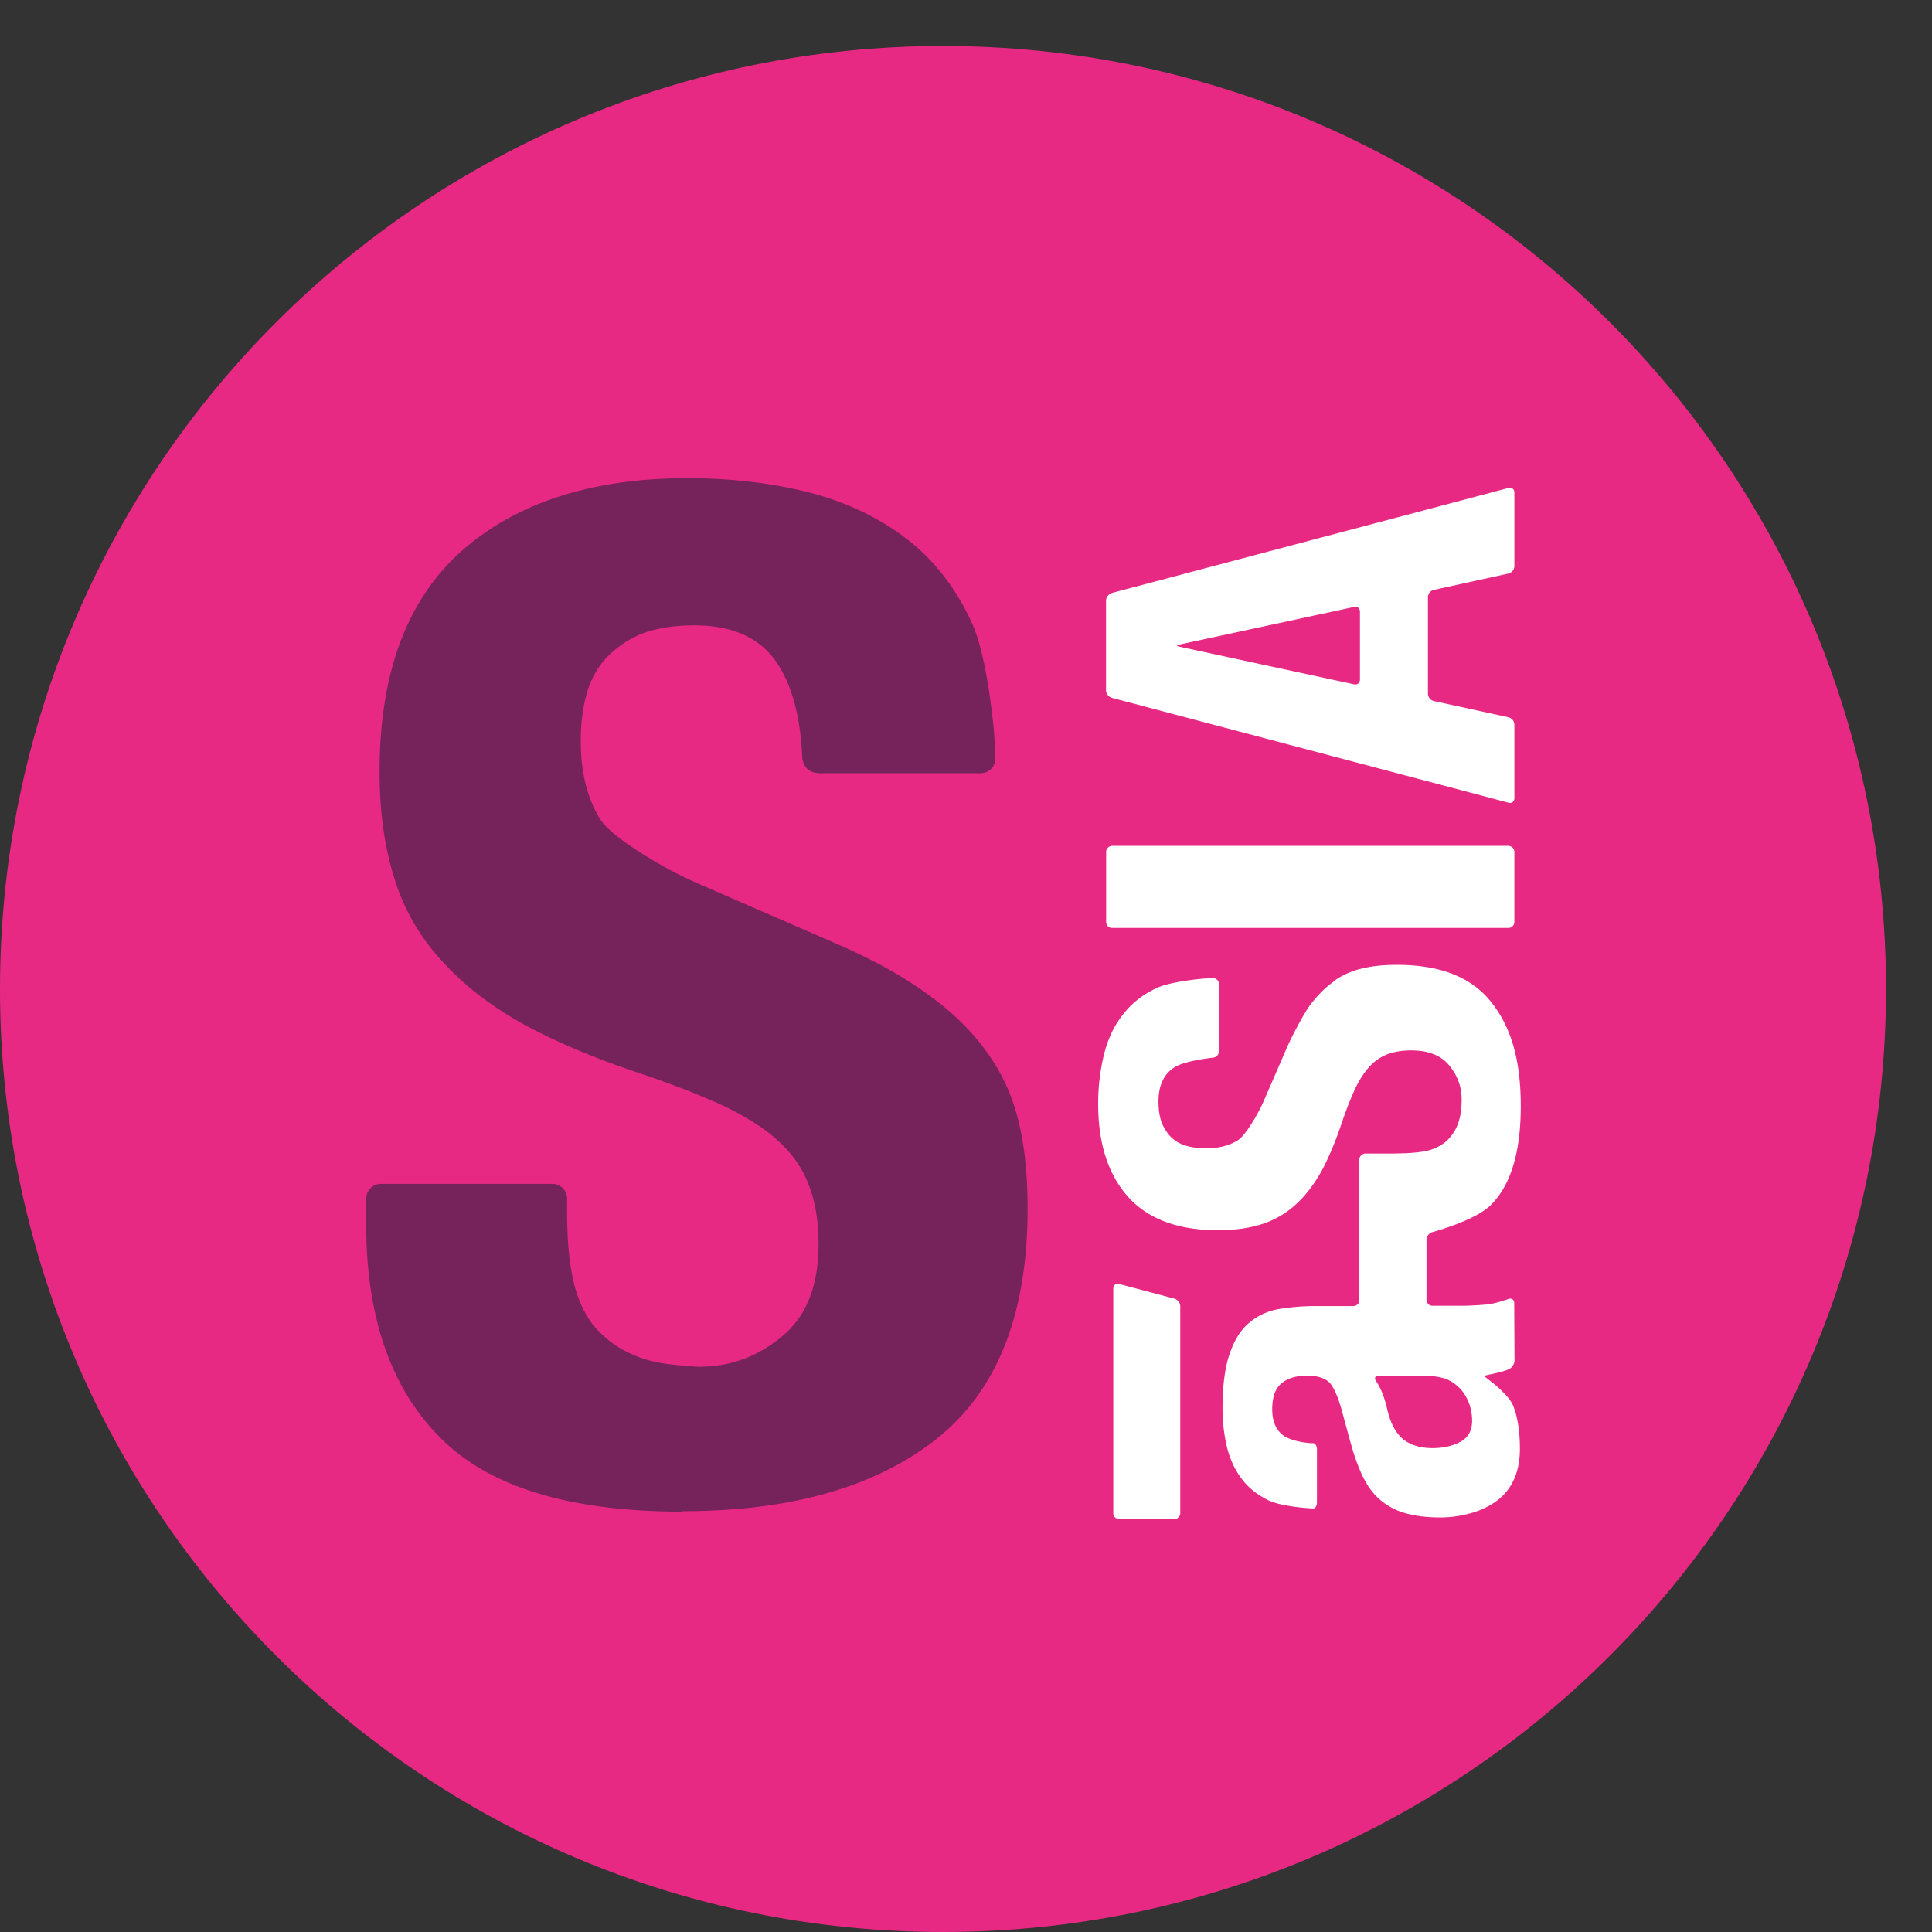
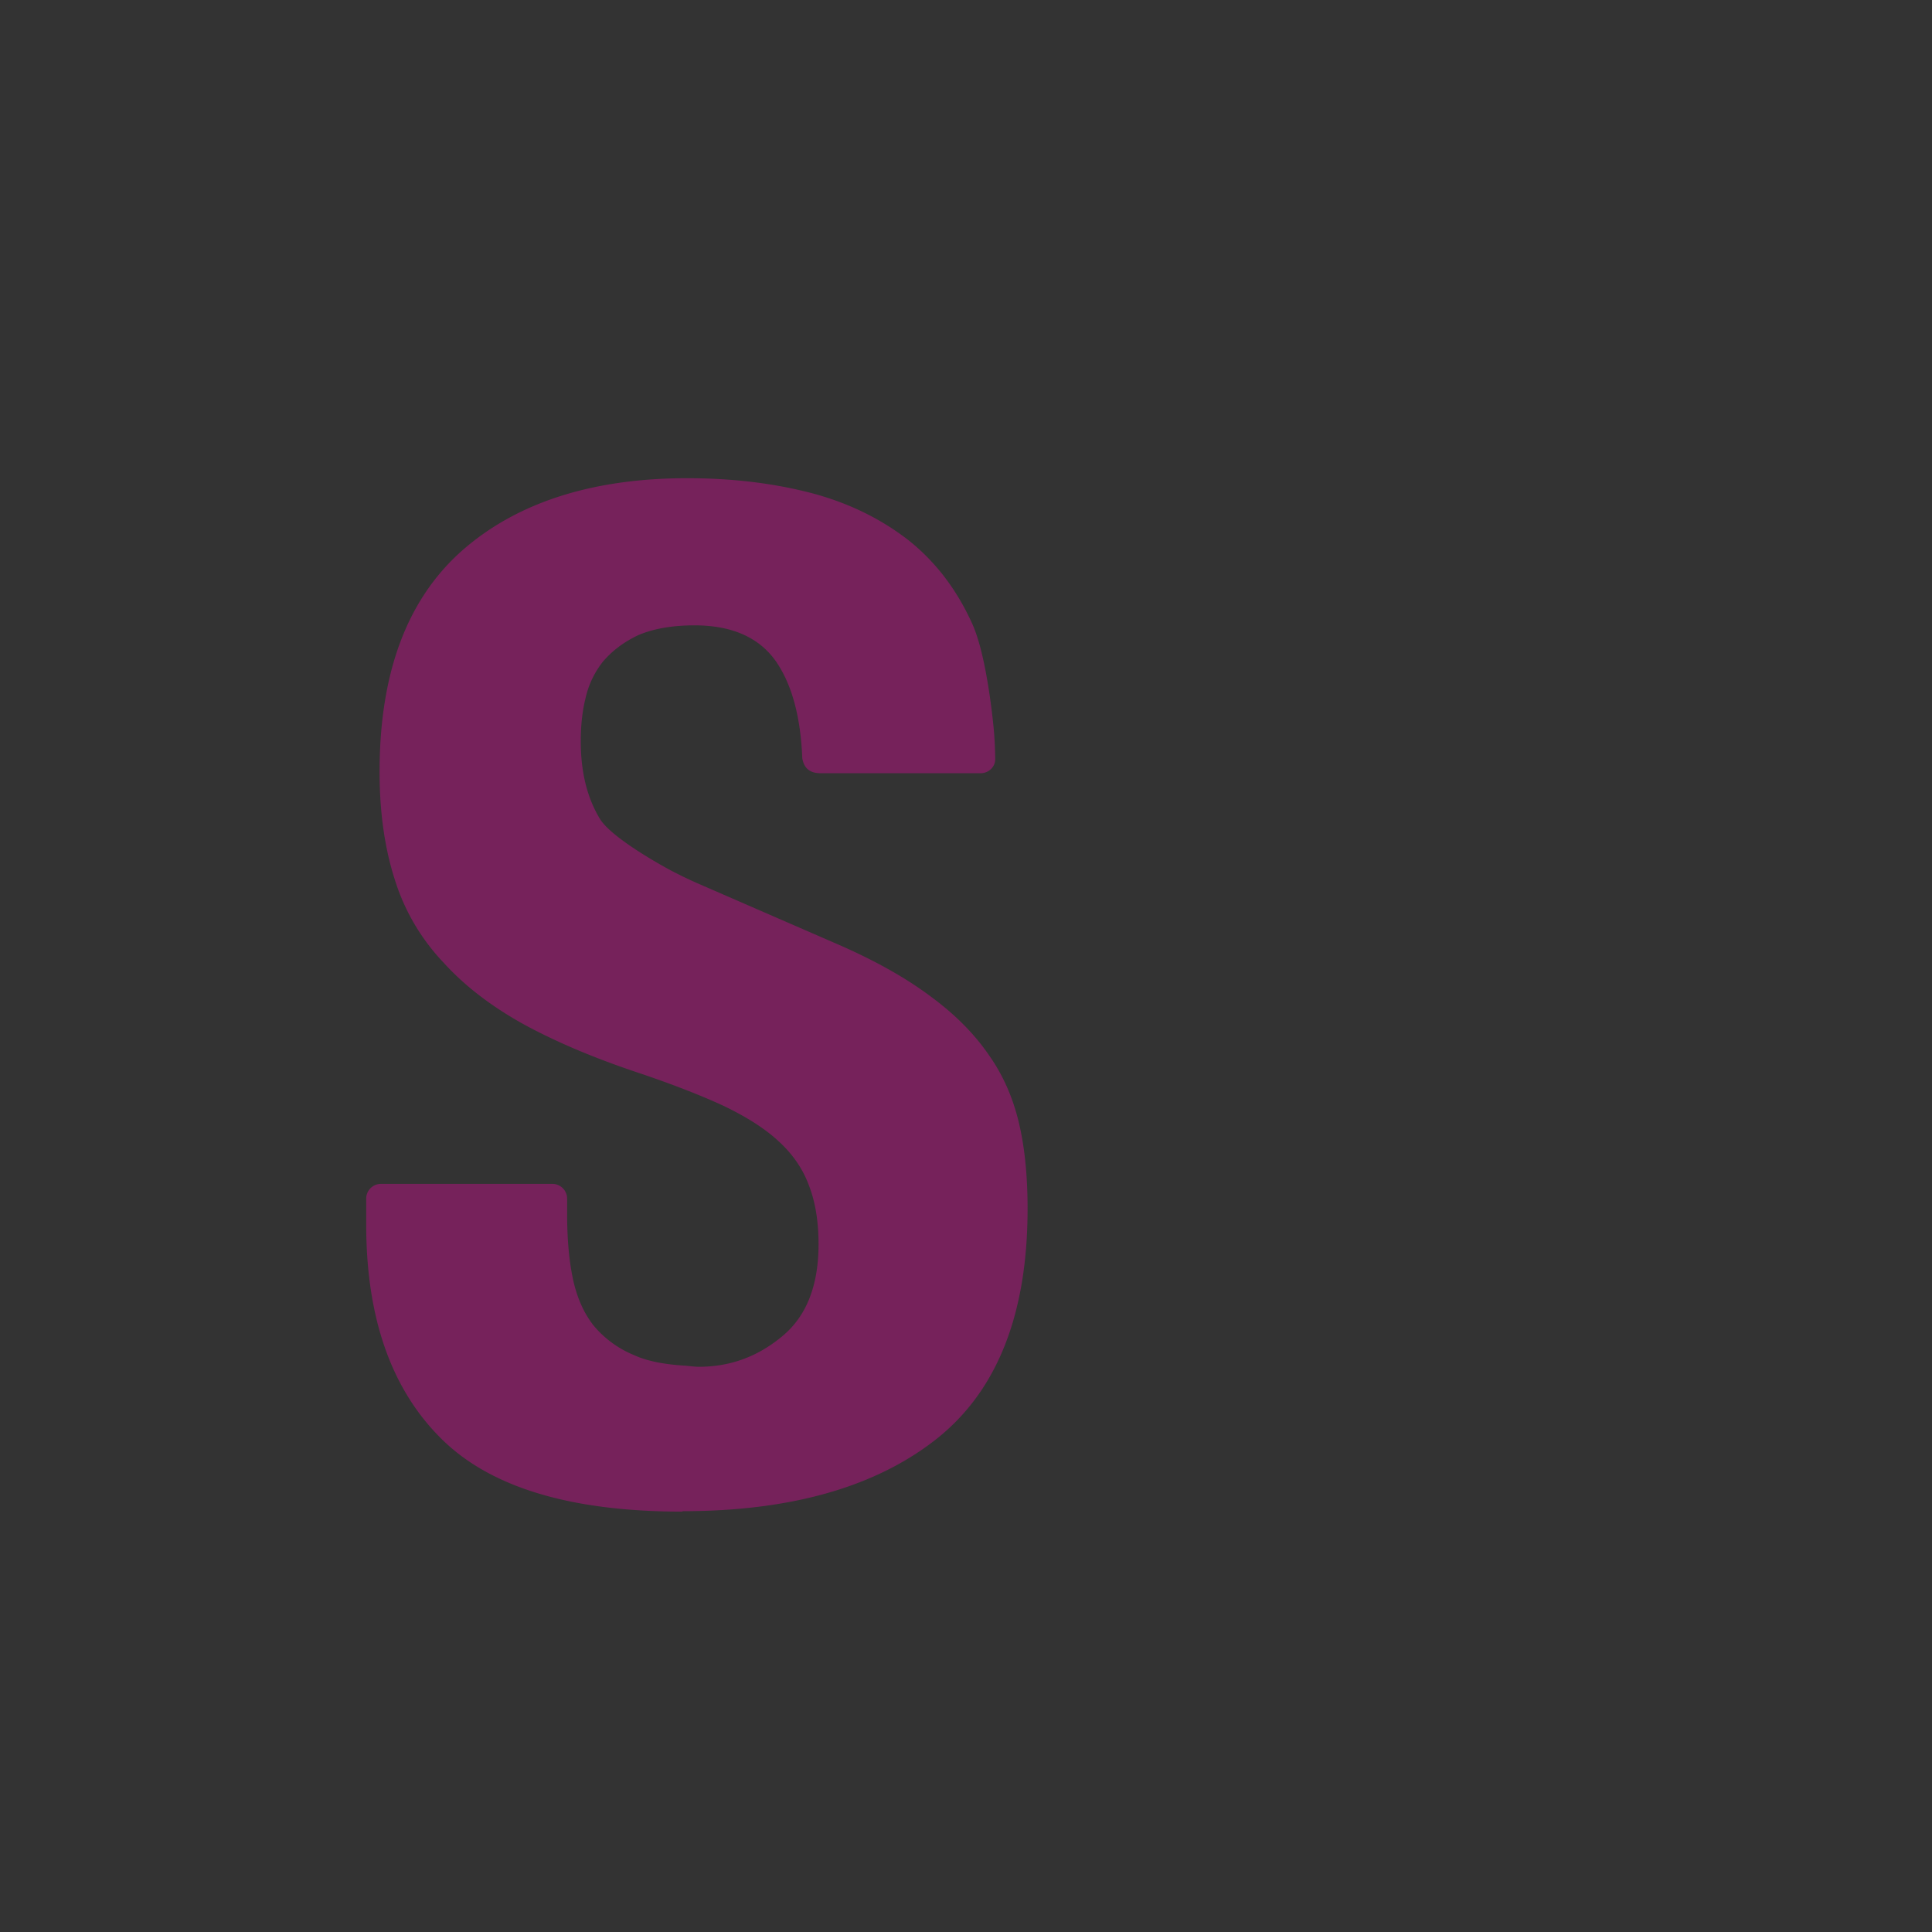
<svg xmlns="http://www.w3.org/2000/svg" width="126" height="126" fill="none">
  <rect width="100%" height="100%" fill="#333333" stroke="none" />
-   <path d="M123 64.5c0 33.968-27.54 61.5-61.5 61.5S0 98.468 0 64.5 27.54 3 61.5 3 123 30.532 123 64.5z" fill="#E72984" />
-   <path d="M92.757 89.725c.218 0 .568.02.786.038 0 0 .55.057.92.237.369.19.662.426.89.71.227.285.388.597.502.948.104.35.151.672.151.995 0 .644-.246 1.099-.757 1.373-.503.275-1.109.417-1.82.417-.824 0-1.477-.208-1.96-.616-.484-.416-.825-1.099-1.033-2.065a6.662 6.662 0 00-.322-.995c-.152-.37-.38-.71-.38-.71-.122-.18-.047-.322.171-.322h2.861l-.01-.01zm-5.722-25.75c-.56.39-1.08.9-1.573 1.545-.483.644-1.222 2.141-1.222 2.141-.095.19-.246.512-.331.71l-1.478 3.402a9.796 9.796 0 01-.341.71s-.806 1.535-1.365 1.885c-.559.35-1.25.522-2.074.522-.398 0-.787-.038-1.166-.133a2.344 2.344 0 01-.985-.483c-.284-.237-.511-.56-.692-.948-.17-.398-.255-.89-.255-1.487 0-1.033.34-1.781 1.032-2.226.682-.446 2.53-.635 2.53-.635a.44.44 0 00.388-.436v-4.348c0-.218-.17-.398-.37-.398-.198 0-.549.019-.767.038 0 0-1.96.17-2.87.578-.91.407-1.649.975-2.227 1.714-.587.73-1.004 1.592-1.26 2.606a13.31 13.31 0 00-.388 3.287c0 2.548.644 4.557 1.933 6.016 1.298 1.459 3.259 2.198 5.892 2.198 1.09 0 2.056-.142 2.88-.408a5.914 5.914 0 002.198-1.288c.635-.578 1.184-1.308 1.668-2.17.464-.871.9-1.904 1.298-3.088.303-.89.596-1.639.88-2.255.285-.606.607-1.09.948-1.468.35-.38.748-.635 1.175-.805.436-.162.957-.247 1.544-.247 1.118 0 1.951.332 2.482.986.54.653.805 1.392.805 2.207 0 .691-.094 1.27-.293 1.724a2.719 2.719 0 01-.825 1.099 2.9 2.9 0 01-1.288.559c-.502.104-1.307.133-1.307.133-.218 0-.569.019-.787.019h-1.771a.4.4 0 00-.398.397v9.162c0 .217-.18.388-.398.388h-2.454c-.218 0-.568.01-.786.019 0 0-1.194.066-1.895.237a3.974 3.974 0 00-1.81.975c-.501.474-.89 1.156-1.165 2.028-.274.862-.416 2.008-.416 3.43 0 .9.104 1.742.293 2.529.2.796.521 1.478.967 2.065.445.587 1.032 1.042 1.752 1.393.72.35 2.302.483 2.302.483.218.019.493.038.616.038s.227-.18.227-.389V94.51c0-.217-.113-.388-.255-.388-.142 0-.436-.028-.644-.057 0 0-.929-.132-1.365-.502-.435-.36-.653-.919-.653-1.648 0-.806.208-1.374.606-1.696.398-.332.957-.502 1.667-.502.626 0 1.09.132 1.412.407.322.275.616 1.109.616 1.109.075.208.18.54.236.748l.522 1.923c.056.209.16.55.217.758 0 0 .37 1.156.683 1.734.293.587.663 1.07 1.117 1.45a4.28 4.28 0 001.62.842c.635.18 1.384.275 2.255.275a7.14 7.14 0 001.876-.246 5.155 5.155 0 001.705-.758 3.49 3.49 0 001.184-1.374c.285-.578.436-1.27.436-2.094 0-1.146-.151-2.084-.436-2.804-.284-.73-1.563-1.677-1.563-1.677-.17-.132-.312-.246-.312-.265 0-.019.17-.076.388-.114 0 0 .275-.056.606-.142.341-.075.607-.198.607-.198a.674.674 0 00.36-.56l-.02-3.751c0-.218-.17-.332-.369-.265 0 0-.7.246-1.184.331-.483.076-1.639.114-1.639.114H93.42a.39.39 0 01-.388-.389v-3.922c0-.218.17-.435.379-.492 0 0 2.747-.73 3.789-1.743 1.326-1.298 1.98-3.458 1.98-6.48 0-3.022-.635-5.154-1.923-6.774-1.28-1.63-3.325-2.435-6.148-2.435-.815 0-1.564.066-2.236.228a5.206 5.206 0 00-1.848.805m-14.504-8.793h25.844a.4.4 0 01.398.398v4.566a.39.39 0 01-.388.389H72.53a.39.39 0 01-.389-.389v-4.566a.4.4 0 01.398-.398h-.019zm16.172-10.847c0 .218-.171.36-.38.313l-11.169-2.407c-.208-.047-.388-.094-.388-.113 0-.02.17-.076.388-.124l11.17-2.406c.208-.047.379.095.379.313v4.433-.01zM72.512 38.68a.538.538 0 00-.38.493v5.845c0 .218.171.436.38.493l25.872 6.84c.209.056.38-.076.38-.294v-4.803a.506.506 0 00-.38-.474l-4.879-1.061a.506.506 0 01-.379-.474v-6.3c0-.218.17-.435.38-.473l4.878-1.07a.515.515 0 00.38-.475v-4.812c0-.218-.171-.341-.38-.294l-25.873 6.85v.009z" fill="#fff" />
-   <path d="M72.985 83.738c-.208-.057-.379.076-.379.294v14.655c0 .218.18.389.389.389h3.58c.219 0 .399-.18.399-.389v-13.5a.538.538 0 00-.38-.492l-3.609-.957z" fill="#fff" />
  <path d="M44.517 98.555h.312c6.926-.048 12.354-1.63 16.257-4.718 3.95-3.136 5.93-8.129 5.93-15.007 0-1.989-.16-3.827-.53-5.447-.37-1.639-1.004-3.164-1.96-4.528-.948-1.393-2.199-2.662-3.762-3.818-1.592-1.203-3.6-2.35-6.1-3.44l-9.19-3.997a28.85 28.85 0 01-1.725-.834s-3.76-1.99-4.613-3.344c-.834-1.364-1.26-3.05-1.26-5.068 0-.957.085-1.923.312-2.823.2-.9.607-1.725 1.156-2.407.597-.691 1.355-1.27 2.312-1.715.976-.407 2.179-.625 3.638-.625 2.52 0 4.339.843 5.419 2.51.975 1.498 1.506 3.553 1.61 6.159.123.72.569.975 1.203.975h10.421c.53 0 .957-.407.957-.909s-.038-1.345-.085-1.866c0 0-.407-4.785-1.421-6.992-.995-2.198-2.378-4.026-4.16-5.438-1.809-1.402-3.912-2.435-6.365-3.079-2.454-.634-5.135-.957-8.053-.957-6.224 0-11.15 1.601-14.713 4.747-3.571 3.183-5.352 7.967-5.352 14.4 0 2.662.34 5.02 1.004 7.067a13.768 13.768 0 003.145 5.353c1.402 1.553 3.183 2.908 5.296 4.073 2.131 1.156 4.651 2.217 7.541 3.174 2.188.739 4.026 1.459 5.514 2.15 1.477.72 2.68 1.478 3.58 2.331.91.843 1.554 1.81 1.933 2.861.408 1.061.616 2.33.616 3.79 0 2.738-.805 4.746-2.406 6.044-1.601 1.326-3.401 1.96-5.39 1.96-.351 0-.636-.056-.967-.075a14.548 14.548 0 01-1.677-.199c-.559-.114-1.099-.256-1.563-.474a6.756 6.756 0 01-2.7-1.98c-.654-.852-1.099-1.904-1.345-3.145-.247-1.231-.35-2.624-.35-4.15v-.947a.96.96 0 00-.958-.957H24.84a.96.96 0 00-.957.957v1.687c0 6.006 1.592 10.63 4.784 13.86 3.174 3.24 8.432 4.87 15.83 4.87" fill="#76225B" />
</svg>